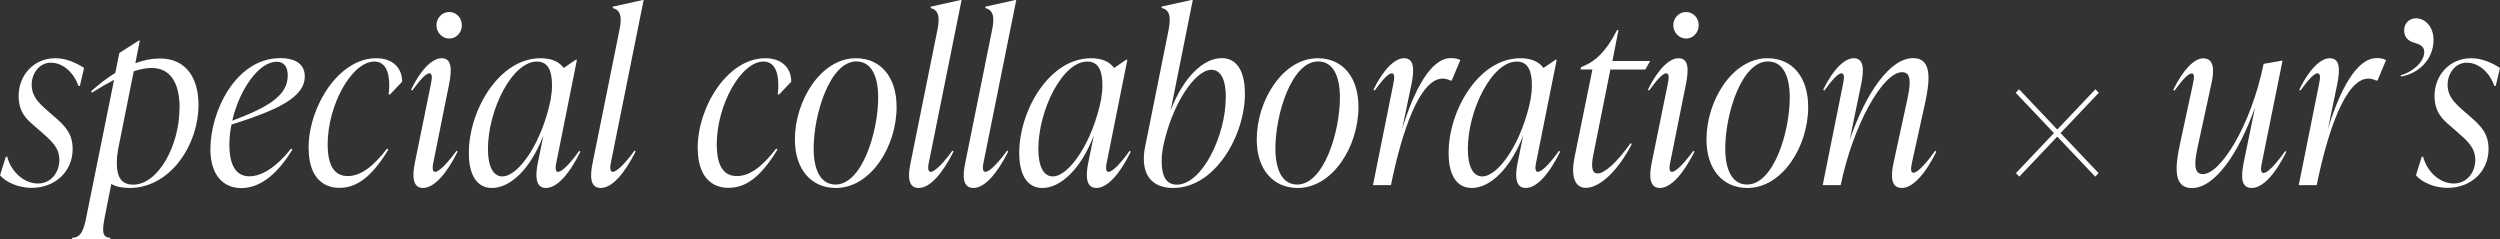
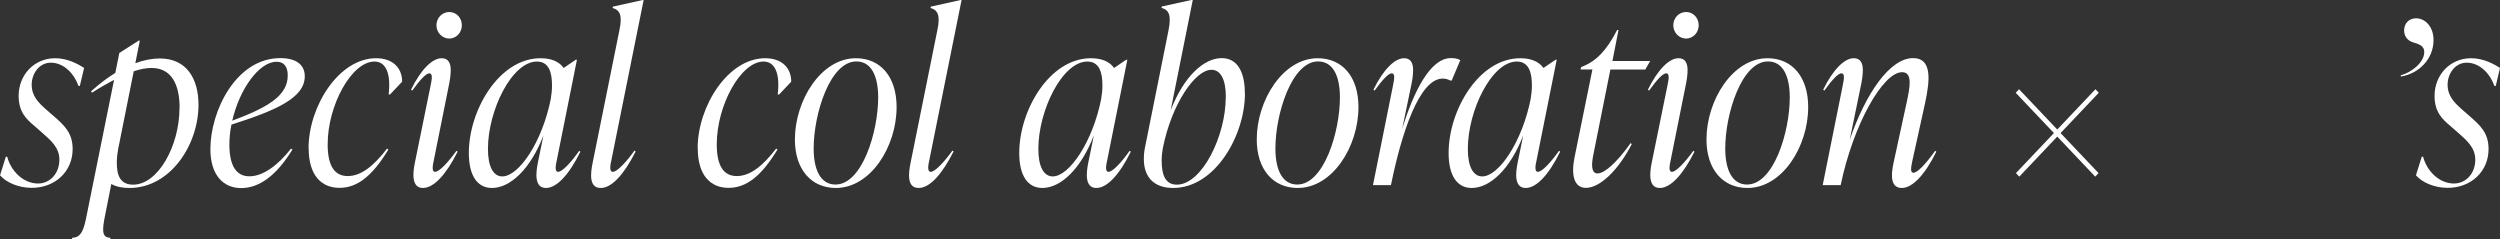
<svg xmlns="http://www.w3.org/2000/svg" id="_レイヤー_1" data-name="レイヤー 1" viewBox="0 0 218.52 20.9">
  <rect x="0" y="0" width="218.52" height="20.9" fill="#333333" stroke="none" />
  <defs>
    <style>
      .cls-1 {
        fill: #fff;
      }
    </style>
  </defs>
  <path class="cls-1" d="M0,15.33l.51-1.63h.12c.33,1.28,1.43,2.34,2.69,2.34,1.1,0,1.87-.93,1.87-2.07,0-1.06-.69-1.66-1.63-2.48l-.55-.48c-.71-.6-1.38-1.22-1.38-2.63,0-1.82,1.34-3.29,3.2-3.29,1.04,0,1.95.48,2.52.85l-.37,1.57h-.12c-.35-1.01-1.24-2.03-2.42-2.03-1.04,0-1.67.99-1.67,1.92,0,1.01.61,1.59,1.26,2.17l.55.48c1.06.91,1.77,1.57,1.77,2.98,0,1.94-1.51,3.39-3.58,3.39-1.16,0-2.24-.48-2.77-1.1Z" />
  <path class="cls-1" d="M17.35,9.15c0,3.54-2.48,7.28-6.03,7.28-.61,0-1.16-.1-1.59-.35l-.53,2.67c-.26,1.3-.35,2.03.45,2.03l-.02.12h-3.34l.02-.12c.83,0,1.04-.79,1.28-2.03l2.38-11.77c-.59.31-1.24.68-1.93,1.12l-.08-.12c.71-.64,1.42-1.18,2.12-1.61l.35-1.74,1.69-1.08h.1l-.39,1.97c.75-.27,1.45-.41,2.14-.41,2.32,0,3.38,1.74,3.38,4.06ZM15.7,9.44c0-2.09-.73-3.5-2.46-3.5-.47,0-.98.1-1.55.29l-1.36,6.79c-.06.35-.12.74-.12,1.2,0,1.1.29,1.92,1.43,1.92,2.18,0,4.05-3.41,4.05-6.7Z" />
  <path class="cls-1" d="M20.23,10.9c-.12.56-.18,1.16-.18,1.74,0,1.92.65,2.77,1.75,2.77,1.2,0,2.5-.97,3.64-2.42l.12.08c-1.43,2.34-2.95,3.37-4.48,3.37s-2.69-1.1-2.69-3.41c0-3.29,2.22-7.95,6.11-7.95,1.47,0,2.14.64,2.14,1.59,0,1.88-2.5,2.98-6.41,4.22ZM20.3,10.55c3.22-1.2,4.85-2.23,4.85-3.95,0-.66-.24-1.2-.98-1.2-1.53,0-3.24,2.4-3.87,5.15Z" />
  <path class="cls-1" d="M26.97,12.97c0-3.68,2.65-7.88,5.9-7.88,1.49,0,2.28.87,2.28,2.05l-1.06,1.12h-.12c.22-1.9-.27-2.88-1.24-2.88-1.99,0-4.09,3.81-4.09,7.24,0,1.95.65,2.77,1.75,2.77,1.22,0,2.32-.95,3.44-2.4l.12.08c-1.42,2.34-2.73,3.35-4.28,3.35s-2.69-1.06-2.69-3.46Z" />
  <path class="cls-1" d="M36.26,14.24l1.38-6.77c.1-.5.22-1.06-.12-1.06-.27,0-.79.54-1.49,1.51l-.1-.08c.86-1.78,1.87-2.75,2.67-2.75.9,0,.9.97.67,2.19l-1.36,6.77c-.06.29-.22.97.12.97.37,0,1.14-.83,1.87-1.84l.1.08c-1,1.99-2.08,3.17-3.03,3.17-1,0-.9-1.26-.71-2.19ZM38.15,2.21c0-.64.49-1.16,1.12-1.16s1.1.52,1.1,1.16-.49,1.16-1.1,1.16-1.12-.52-1.12-1.16Z" />
  <path class="cls-1" d="M50.73,13.26c-.98,1.99-2.06,3.17-3.01,3.17-1,0-.9-1.26-.71-2.19l.49-2.4c-1.14,2.96-2.91,4.59-4.5,4.59-1.28,0-2.02-1.08-2.02-3.06,0-3.72,2.63-8.28,6.27-8.28.9,0,1.61.27,2.02.85l1.06-.72h.1l-1.77,8.83c-.06.27-.22.97.12.97.37,0,1.14-.83,1.85-1.84l.1.08ZM48.15,8.57c.06-.35.1-.68.1-1.12,0-1.16-.29-2.07-1.32-2.07-2.18,0-4.28,4.26-4.28,7.64,0,1.55.47,2.4,1.26,2.4,1.43,0,3.5-3,4.25-6.85Z" />
  <path class="cls-1" d="M51.8,14.24l2.34-11.59c.28-1.3.04-1.78-.59-1.95l.02-.12,2.61-.58h.08l-2.83,14.05c-.06.27-.22.97.14.97.37,0,1.2-.89,1.89-1.86l.1.08c-.98,1.94-2.06,3.19-3.05,3.19-1.04,0-.9-1.26-.71-2.19Z" />
  <path class="cls-1" d="M60.98,12.97c0-3.68,2.65-7.88,5.9-7.88,1.49,0,2.28.87,2.28,2.05l-1.06,1.12h-.12c.22-1.9-.27-2.88-1.24-2.88-1.98,0-4.09,3.81-4.09,7.24,0,1.95.65,2.77,1.75,2.77,1.22,0,2.32-.95,3.44-2.4l.12.08c-1.42,2.34-2.73,3.35-4.28,3.35s-2.69-1.06-2.69-3.46Z" />
  <path class="cls-1" d="M69.48,12.19c0-3.41,2.28-7.1,5.33-7.1,2.16,0,3.56,1.63,3.56,4.26,0,3.48-2.28,7.08-5.31,7.08-2.14,0-3.58-1.61-3.58-4.24ZM76.76,8.52c0-1.86-.59-3.15-1.91-3.15-2.3,0-3.73,4.59-3.73,7.61,0,1.84.59,3.15,1.91,3.15,2.32,0,3.73-4.59,3.73-7.61Z" />
  <path class="cls-1" d="M79.59,14.24l2.34-11.59c.28-1.3.04-1.78-.59-1.95l.02-.12,2.61-.58h.08l-2.83,14.05c-.06.27-.22.97.14.97.37,0,1.2-.89,1.89-1.86l.1.08c-.98,1.94-2.06,3.19-3.05,3.19-1.04,0-.9-1.26-.71-2.19Z" />
-   <path class="cls-1" d="M84.37,14.24l2.34-11.59c.28-1.3.04-1.78-.59-1.95l.02-.12,2.61-.58h.08l-2.83,14.05c-.06.27-.22.97.14.97.37,0,1.2-.89,1.89-1.86l.1.08c-.98,1.94-2.06,3.19-3.05,3.19-1.04,0-.9-1.26-.71-2.19Z" />
  <path class="cls-1" d="M98.84,13.26c-.98,1.99-2.06,3.17-3.01,3.17-1,0-.9-1.26-.71-2.19l.49-2.4c-1.14,2.96-2.91,4.59-4.5,4.59-1.28,0-2.02-1.08-2.02-3.06,0-3.72,2.63-8.28,6.27-8.28.9,0,1.61.27,2.02.85l1.06-.72h.1l-1.77,8.83c-.06.27-.22.97.12.97.37,0,1.14-.83,1.85-1.84l.1.08ZM96.26,8.57c.06-.35.1-.68.1-1.12,0-1.16-.29-2.07-1.32-2.07-2.18,0-4.28,4.26-4.28,7.64,0,1.55.47,2.4,1.26,2.4,1.43,0,3.5-3,4.25-6.85Z" />
  <path class="cls-1" d="M108.82,8.15c0,3.72-2.63,8.28-6.27,8.28-1.55,0-2.57-.81-2.57-2.55,0-.37.04-.74.14-1.18l2.02-10.06c.26-1.3.04-1.78-.61-1.95l.02-.12,2.63-.58h.08l-1.93,9.64c1.14-2.94,2.89-4.55,4.46-4.55,1.28,0,2.02,1.08,2.02,3.06ZM107.15,8.5c0-1.55-.45-2.4-1.26-2.4-1.43,0-3.48,3-4.25,6.85-.06.35-.1.68-.1,1.12,0,1.16.29,2.07,1.32,2.07,2.2,0,4.28-4.26,4.28-7.63Z" />
  <path class="cls-1" d="M109.85,12.19c0-3.41,2.28-7.1,5.33-7.1,2.16,0,3.56,1.63,3.56,4.26,0,3.48-2.28,7.08-5.31,7.08-2.14,0-3.58-1.61-3.58-4.24ZM117.12,8.52c0-1.86-.59-3.15-1.91-3.15-2.3,0-3.73,4.59-3.73,7.61,0,1.84.59,3.15,1.91,3.15,2.32,0,3.73-4.59,3.73-7.61Z" />
  <path class="cls-1" d="M127.64,5.26l-.75,1.78h-.12c-.24-.12-.43-.17-.67-.17-2.02,0-3.58,4.68-4.52,9.31h-1.57l1.75-8.71c.1-.52.22-1.06-.12-1.06-.27,0-.79.54-1.49,1.51l-.1-.08c.87-1.78,1.87-2.75,2.67-2.75.9,0,.9.97.67,2.19l-.83,3.99c1.04-3.39,2.5-6.19,4.25-6.19.28,0,.55.02.83.17Z" />
  <path class="cls-1" d="M136.37,13.26c-.98,1.99-2.06,3.17-3.01,3.17-1,0-.9-1.26-.71-2.19l.49-2.4c-1.14,2.96-2.91,4.59-4.5,4.59-1.28,0-2.02-1.08-2.02-3.06,0-3.72,2.63-8.28,6.27-8.28.9,0,1.61.27,2.02.85l1.06-.72h.1l-1.77,8.83c-.06.27-.22.97.12.97.37,0,1.14-.83,1.85-1.84l.1.08ZM133.8,8.57c.06-.35.1-.68.1-1.12,0-1.16-.29-2.07-1.32-2.07-2.18,0-4.28,4.26-4.28,7.64,0,1.55.47,2.4,1.26,2.4,1.43,0,3.5-3,4.25-6.85Z" />
  <path class="cls-1" d="M140.76,6.08l-1.51,7.55c-.14.74-.18,1.53.39,1.53s1.61-.85,2.89-2.65l.1.08c-1.14,2.23-2.75,3.83-4.01,3.83-1.04,0-1.3-1.12-1-2.63l1.57-7.72h-1.04l.06-.21.29-.12c.96-.43,1.87-1.2,2.85-3.12h.12l-.53,2.71h3.3l-.43.75h-3.05Z" />
  <path class="cls-1" d="M144.37,14.24l1.38-6.77c.1-.5.22-1.06-.12-1.06-.28,0-.79.54-1.49,1.51l-.1-.08c.87-1.78,1.87-2.75,2.67-2.75.9,0,.9.97.67,2.19l-1.36,6.77c-.06.29-.22.97.12.97.37,0,1.14-.83,1.87-1.84l.1.08c-1,1.99-2.08,3.17-3.03,3.17-1,0-.9-1.26-.71-2.19ZM146.26,2.21c0-.64.49-1.16,1.12-1.16s1.1.52,1.1,1.16-.49,1.16-1.1,1.16-1.12-.52-1.12-1.16Z" />
  <path class="cls-1" d="M149.16,12.19c0-3.41,2.28-7.1,5.33-7.1,2.16,0,3.56,1.63,3.56,4.26,0,3.48-2.28,7.08-5.31,7.08-2.14,0-3.58-1.61-3.58-4.24ZM156.44,8.52c0-1.86-.59-3.15-1.91-3.15-2.3,0-3.73,4.59-3.73,7.61,0,1.84.59,3.15,1.91,3.15,2.32,0,3.73-4.59,3.73-7.61Z" />
  <path class="cls-1" d="M169.25,13.26c-.98,1.99-2.08,3.17-3.01,3.17s-1-.95-.73-2.19l1.16-5.34c.29-1.34.51-2.59-.41-2.59-1.69,0-4.28,4.61-5.37,9.87h-1.57l1.75-8.71c.1-.5.22-1.06-.12-1.06-.27,0-.79.54-1.49,1.51l-.1-.08c.87-1.78,1.87-2.75,2.67-2.75.9,0,.9.97.67,2.19l-1.02,4.94c1.43-4.14,3.54-7.14,5.54-7.14,1.63,0,1.51,1.82,1.04,3.97l-1.1,4.99c-.1.5-.24,1.06.1,1.06.28,0,.92-.56,1.89-1.92l.1.08Z" />
  <path class="cls-1" d="M183.45,8.11l-3.34,3.52,3.32,3.5-.29.31-3.32-3.5-3.32,3.5-.29-.31,3.32-3.5-3.34-3.52.29-.31,3.34,3.52,3.34-3.52.29.31Z" />
-   <path class="cls-1" d="M199.85,13.26c-.98,1.99-2.08,3.17-3.03,3.17s-.94-.97-.71-2.19l1-4.86c-1.46,4.1-3.54,7.06-5.52,7.06-1.63,0-1.49-1.82-1.02-3.97l1.08-4.99c.1-.5.24-1.06-.08-1.06-.29,0-.81.54-1.51,1.51l-.1-.08c.87-1.78,1.85-2.75,2.61-2.75.94,0,1,.95.73,2.19l-1.16,5.34c-.29,1.35-.51,2.59.41,2.59,1.53,0,4.19-4.2,5.31-9.64l1.55-.27h.1l-1.77,8.75c-.1.5-.22,1.06.12,1.06.29,0,.92-.56,1.89-1.92l.1.08Z" />
-   <path class="cls-1" d="M208.56,5.26l-.75,1.78h-.12c-.24-.12-.43-.17-.67-.17-2.02,0-3.58,4.68-4.52,9.31h-1.57l1.75-8.71c.1-.52.22-1.06-.12-1.06-.28,0-.79.54-1.49,1.51l-.1-.08c.87-1.78,1.87-2.75,2.67-2.75.9,0,.9.97.67,2.19l-.83,3.99c1.04-3.39,2.5-6.19,4.25-6.19.28,0,.55.02.83.17Z" />
  <path class="cls-1" d="M209.84,6.58c.85-.21,2.04-1.06,2.06-2.01.02-.58-.51-.72-.92-.85-.63-.17-.84-.64-.84-1.06,0-.62.43-1.06,1.04-1.06.79,0,1.53.72,1.53,1.9,0,1.68-1.3,2.94-2.85,3.19l-.02-.12Z" />
  <path class="cls-1" d="M211.17,15.33l.51-1.63h.12c.33,1.28,1.43,2.34,2.69,2.34,1.1,0,1.87-.93,1.87-2.07,0-1.06-.69-1.66-1.63-2.48l-.55-.48c-.71-.6-1.38-1.22-1.38-2.63,0-1.82,1.34-3.29,3.2-3.29,1.04,0,1.95.48,2.52.85l-.37,1.57h-.12c-.35-1.01-1.24-2.03-2.42-2.03-1.04,0-1.67.99-1.67,1.92,0,1.01.61,1.59,1.26,2.17l.55.48c1.06.91,1.77,1.57,1.77,2.98,0,1.94-1.51,3.39-3.58,3.39-1.16,0-2.24-.48-2.77-1.1Z" />
</svg>